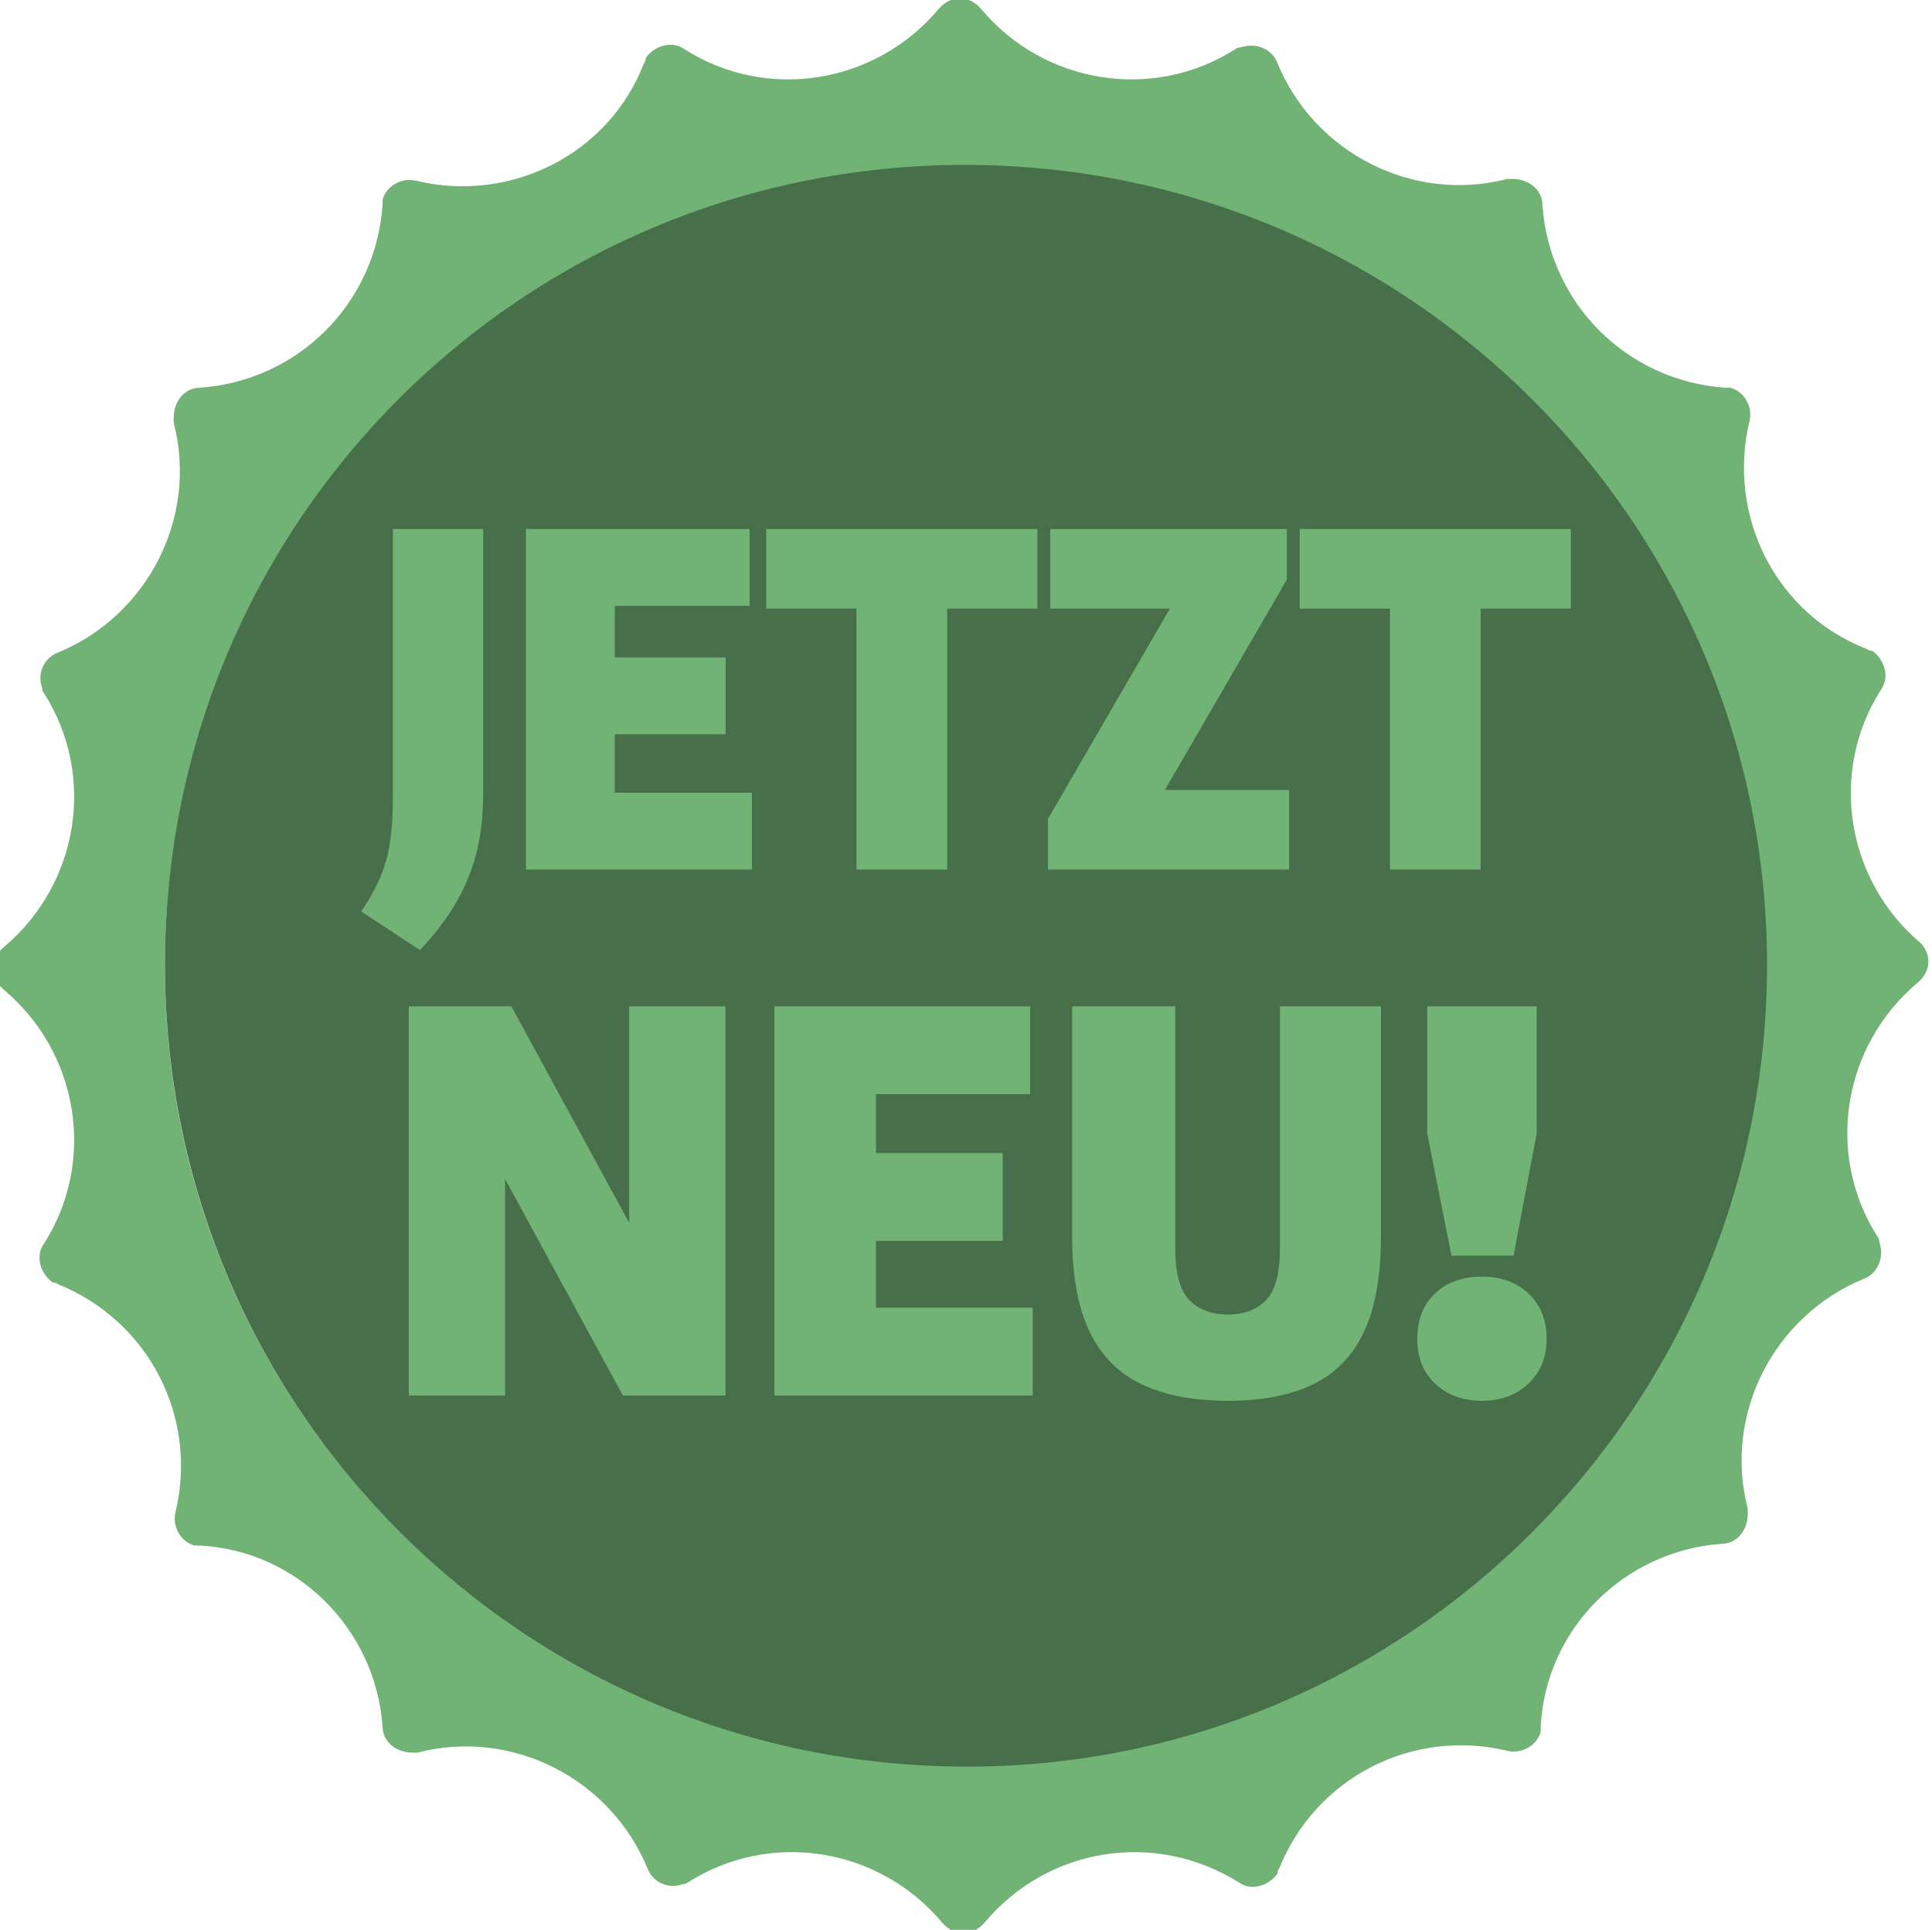
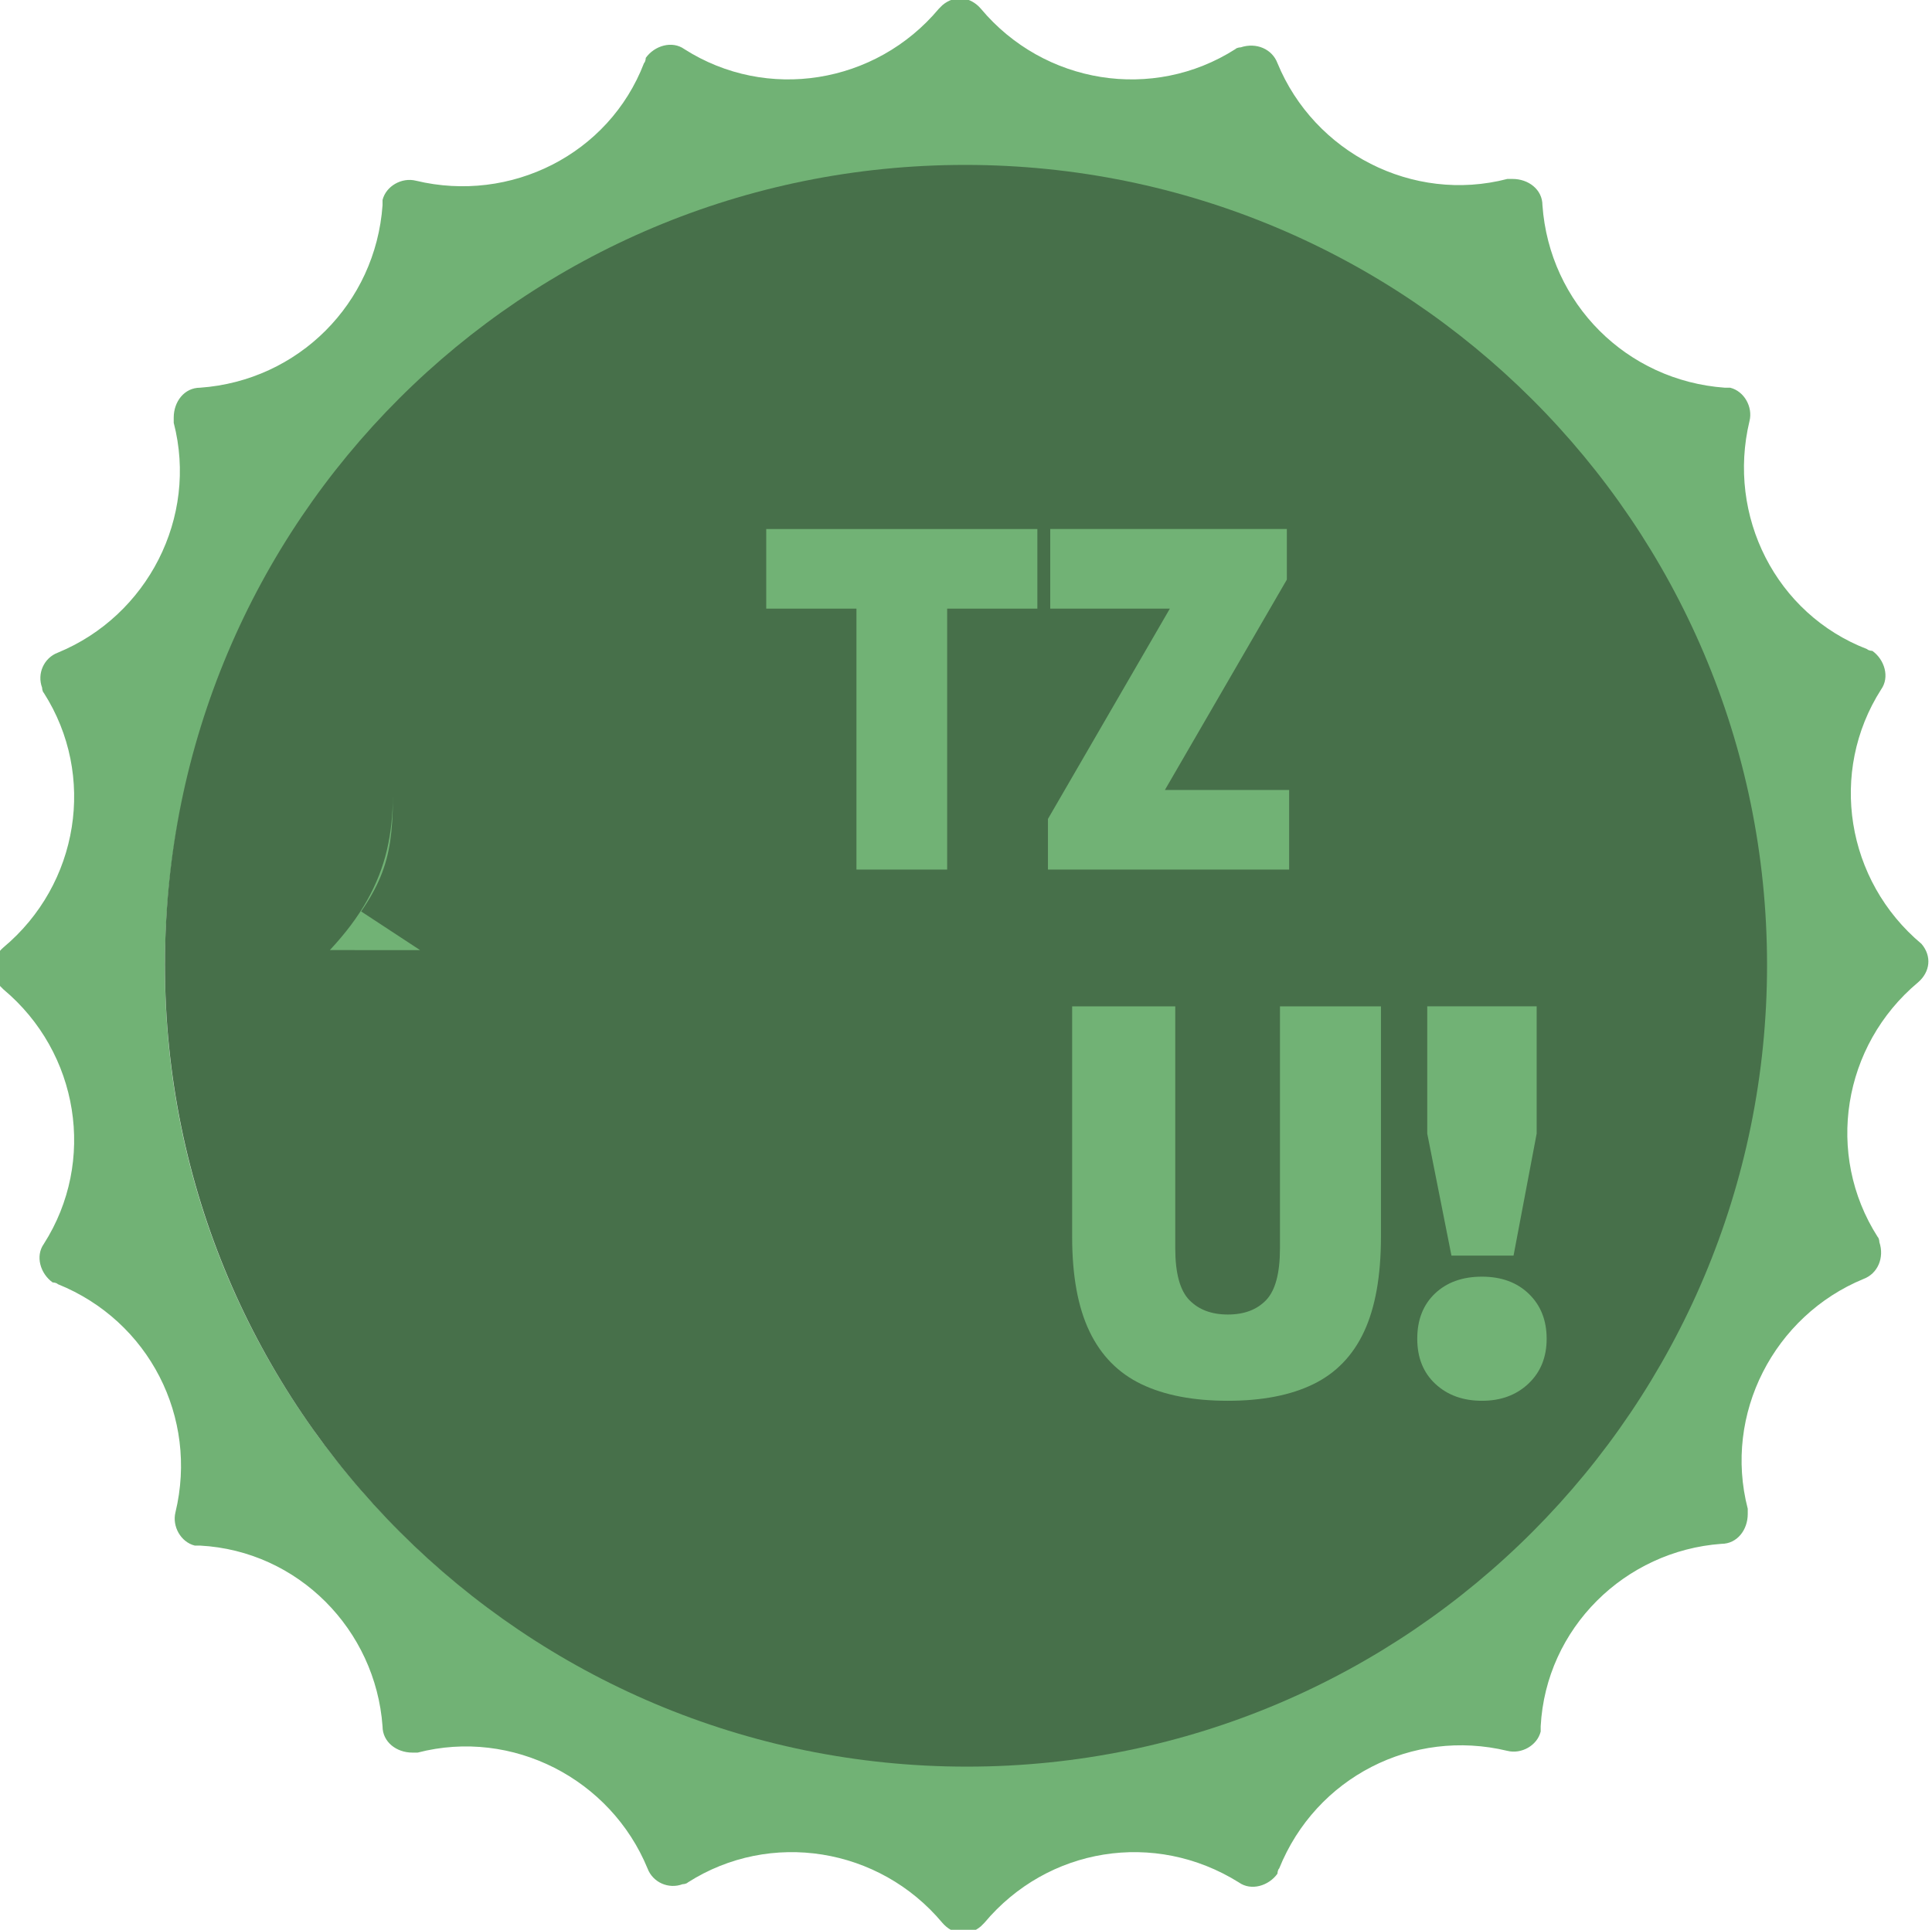
<svg xmlns="http://www.w3.org/2000/svg" id="Ebene_2" version="1.1" viewBox="0 0 110.1 110">
  <defs>
    <style>
      .st0 {
        fill: #71b275;
      }

      .st1 {
        fill: #47704a;
      }
    </style>
  </defs>
  <path id="uuid-0358fab3-e03e-4c77-a76e-a3a1df64e1fd" class="st0" d="M109.5,53.8h0c-4.3-3.6-5.3-9.8-2.3-14.5.5-.7.2-1.7-.5-2.2,0,0-.2,0-.3-.1-5.2-2-8-7.6-6.7-13,.2-.8-.3-1.7-1.1-1.9h-.3c-5.6-.4-10-4.8-10.4-10.4,0-.9-.8-1.5-1.7-1.5h-.3c-5.4,1.4-11-1.5-13.1-6.6-.3-.8-1.2-1.2-2.1-.9,0,0-.2,0-.3.1-4.7,3-10.9,2-14.5-2.3-.6-.7-1.5-.8-2.2-.2,0,0-.1.1-.2.2-3.6,4.3-9.8,5.3-14.5,2.3-.7-.5-1.7-.2-2.2.5,0,0,0,.2-.1.3-2,5.2-7.6,8-13,6.7h0c-.8-.2-1.7.3-1.9,1.1v.3c-.4,5.6-4.8,10-10.4,10.4-.9,0-1.5.8-1.5,1.7v.3c1.4,5.4-1.5,11-6.6,13.1-.8.3-1.2,1.2-.9,2,0,0,0,.2.1.3,3,4.7,2,10.9-2.3,14.5-.7.6-.8,1.5-.2,2.2,0,0,.1.1.2.2,4.3,3.6,5.3,9.8,2.3,14.5-.5.7-.2,1.7.5,2.2,0,0,.2,0,.3.1,5.2,2.1,8,7.6,6.7,13-.2.8.3,1.7,1.1,1.9h.3c5.6.3,10,4.8,10.4,10.3,0,.9.8,1.5,1.7,1.5h.3c5.4-1.4,11,1.5,13.1,6.6.3.8,1.2,1.2,2,.9,0,0,.2,0,.3-.1,4.7-3,10.9-2,14.5,2.3.6.7,1.5.8,2.2.2,0,0,.1-.1.2-.2,3.6-4.3,9.7-5.3,14.5-2.3.7.5,1.7.2,2.2-.5,0,0,0-.2.1-.3,2.1-5.2,7.6-8,13-6.7.8.2,1.7-.3,1.9-1.1v-.3c.3-5.6,4.8-10,10.3-10.4.9,0,1.5-.8,1.5-1.7v-.3c-1.4-5.4,1.5-11,6.6-13.1.8-.3,1.2-1.2.9-2.1,0,0,0-.2-.1-.3-3-4.7-2-10.9,2.3-14.5.7-.6.8-1.5.2-2.2,0,0-.1-.1-.2-.2M55,100.6c-25.2,0-45.6-20.4-45.6-45.5S29.8,9.5,54.9,9.5s45.6,20.4,45.6,45.5-20.4,45.6-45.5,45.6h0" />
  <path id="uuid-e2ba322c-1118-4ed7-a6f9-e11029e6ebb6" class="st1" d="M100.7,55c0,25.2-20.4,45.7-45.6,45.7S9.4,80.3,9.4,55,29.8,9.4,55,9.4s45.7,20.4,45.7,45.6h0" />
  <g>
-     <path class="st0" d="M23.939,54.157l-1.679-1.102-1.679-1.102c.236-.341.446-.677.63-1.006s.341-.652.472-.969c.131-.317.243-.643.334-.979s.164-.681.216-1.035c.053-.354.092-.732.118-1.134s.039-.828.039-1.279v-15.398h5.141v15.188c0,.547-.029,1.079-.085,1.597s-.142,1.022-.255,1.512c-.114.49-.265.973-.453,1.452s-.413.952-.676,1.42c-.262.468-.57.938-.924,1.41s-.754.947-1.2,1.424Z" />
-     <path class="st0" d="M29.973,49.566v-19.412h12.748v4.381h-7.686v10.65h7.817v4.381h-12.879ZM33.619,41.854v-4.381h7.738v4.381h-7.738Z" />
+     <path class="st0" d="M23.939,54.157l-1.679-1.102-1.679-1.102c.236-.341.446-.677.63-1.006s.341-.652.472-.969c.131-.317.243-.643.334-.979s.164-.681.216-1.035c.053-.354.092-.732.118-1.134s.039-.828.039-1.279v-15.398v15.188c0,.547-.029,1.079-.085,1.597s-.142,1.022-.255,1.512c-.114.49-.265.973-.453,1.452s-.413.952-.676,1.42c-.262.468-.57.938-.924,1.41s-.754.947-1.2,1.424Z" />
    <path class="st0" d="M48.807,49.566v-14.873h-5.141v-4.538h15.451v4.538h-5.141v14.873h-5.168Z" />
    <path class="st0" d="M59.72,49.566v-2.886l3.725-6.427,3.725-6.427v.866h-7.319v-4.538h13.483v2.885l-3.725,6.427-3.725,6.427v-.865h7.581v4.538h-13.746Z" />
-     <path class="st0" d="M79.209,49.566v-14.873h-5.141v-4.538h15.451v4.538h-5.141v14.873h-5.168Z" />
-     <path class="st0" d="M23.296,79.546v-22.184h5.846l3.792,6.97,3.792,6.97h-.869v-13.94h5.487v22.184h-5.846l-3.792-6.97-3.792-6.97h.869v13.94h-5.487Z" />
-     <path class="st0" d="M44.132,79.546v-22.184h14.571v5.006h-8.784v12.172h8.934v5.006h-14.721ZM48.3,70.731v-5.006h8.843v5.006h-8.843Z" />
    <path class="st0" d="M69.974,79.846c-.985,0-1.887-.079-2.708-.236s-1.559-.394-2.216-.708c-.657-.315-1.232-.722-1.726-1.223s-.905-1.095-1.235-1.782c-.33-.687-.578-1.481-.743-2.382s-.247-1.908-.247-3.023v-13.13h5.876v13.791c0,.709.067,1.31.201,1.802s.334.876.602,1.15c.267.275.584.481.95.618s.781.206,1.246.206.879-.069,1.242-.206.677-.344.939-.618c.262-.275.459-.658.59-1.15s.197-1.093.197-1.802v-13.791h5.755v13.13c0,1.114-.08,2.122-.24,3.023s-.4,1.695-.719,2.382-.721,1.281-1.205,1.782-1.049.908-1.696,1.223-1.376.551-2.187.708-1.703.236-2.677.236Z" />
    <path class="st0" d="M84.454,79.846c-.539,0-1.03-.08-1.473-.24s-.836-.4-1.18-.719-.603-.695-.776-1.124-.259-.915-.259-1.454.084-1.024.253-1.454.422-.805.759-1.125c.337-.32.728-.559,1.174-.719s.946-.24,1.501-.24,1.055.082,1.501.246.837.409,1.175.737c.337.327.59.703.758,1.129s.253.901.253,1.426-.086,1-.258,1.426-.431.803-.775,1.13c-.345.327-.739.572-1.181.736s-.933.245-1.473.245ZM82.715,71.572l-.69-3.478-.69-3.478v-7.255h6.236v7.255l-.659,3.478-.659,3.478h-3.538Z" />
  </g>
</svg>